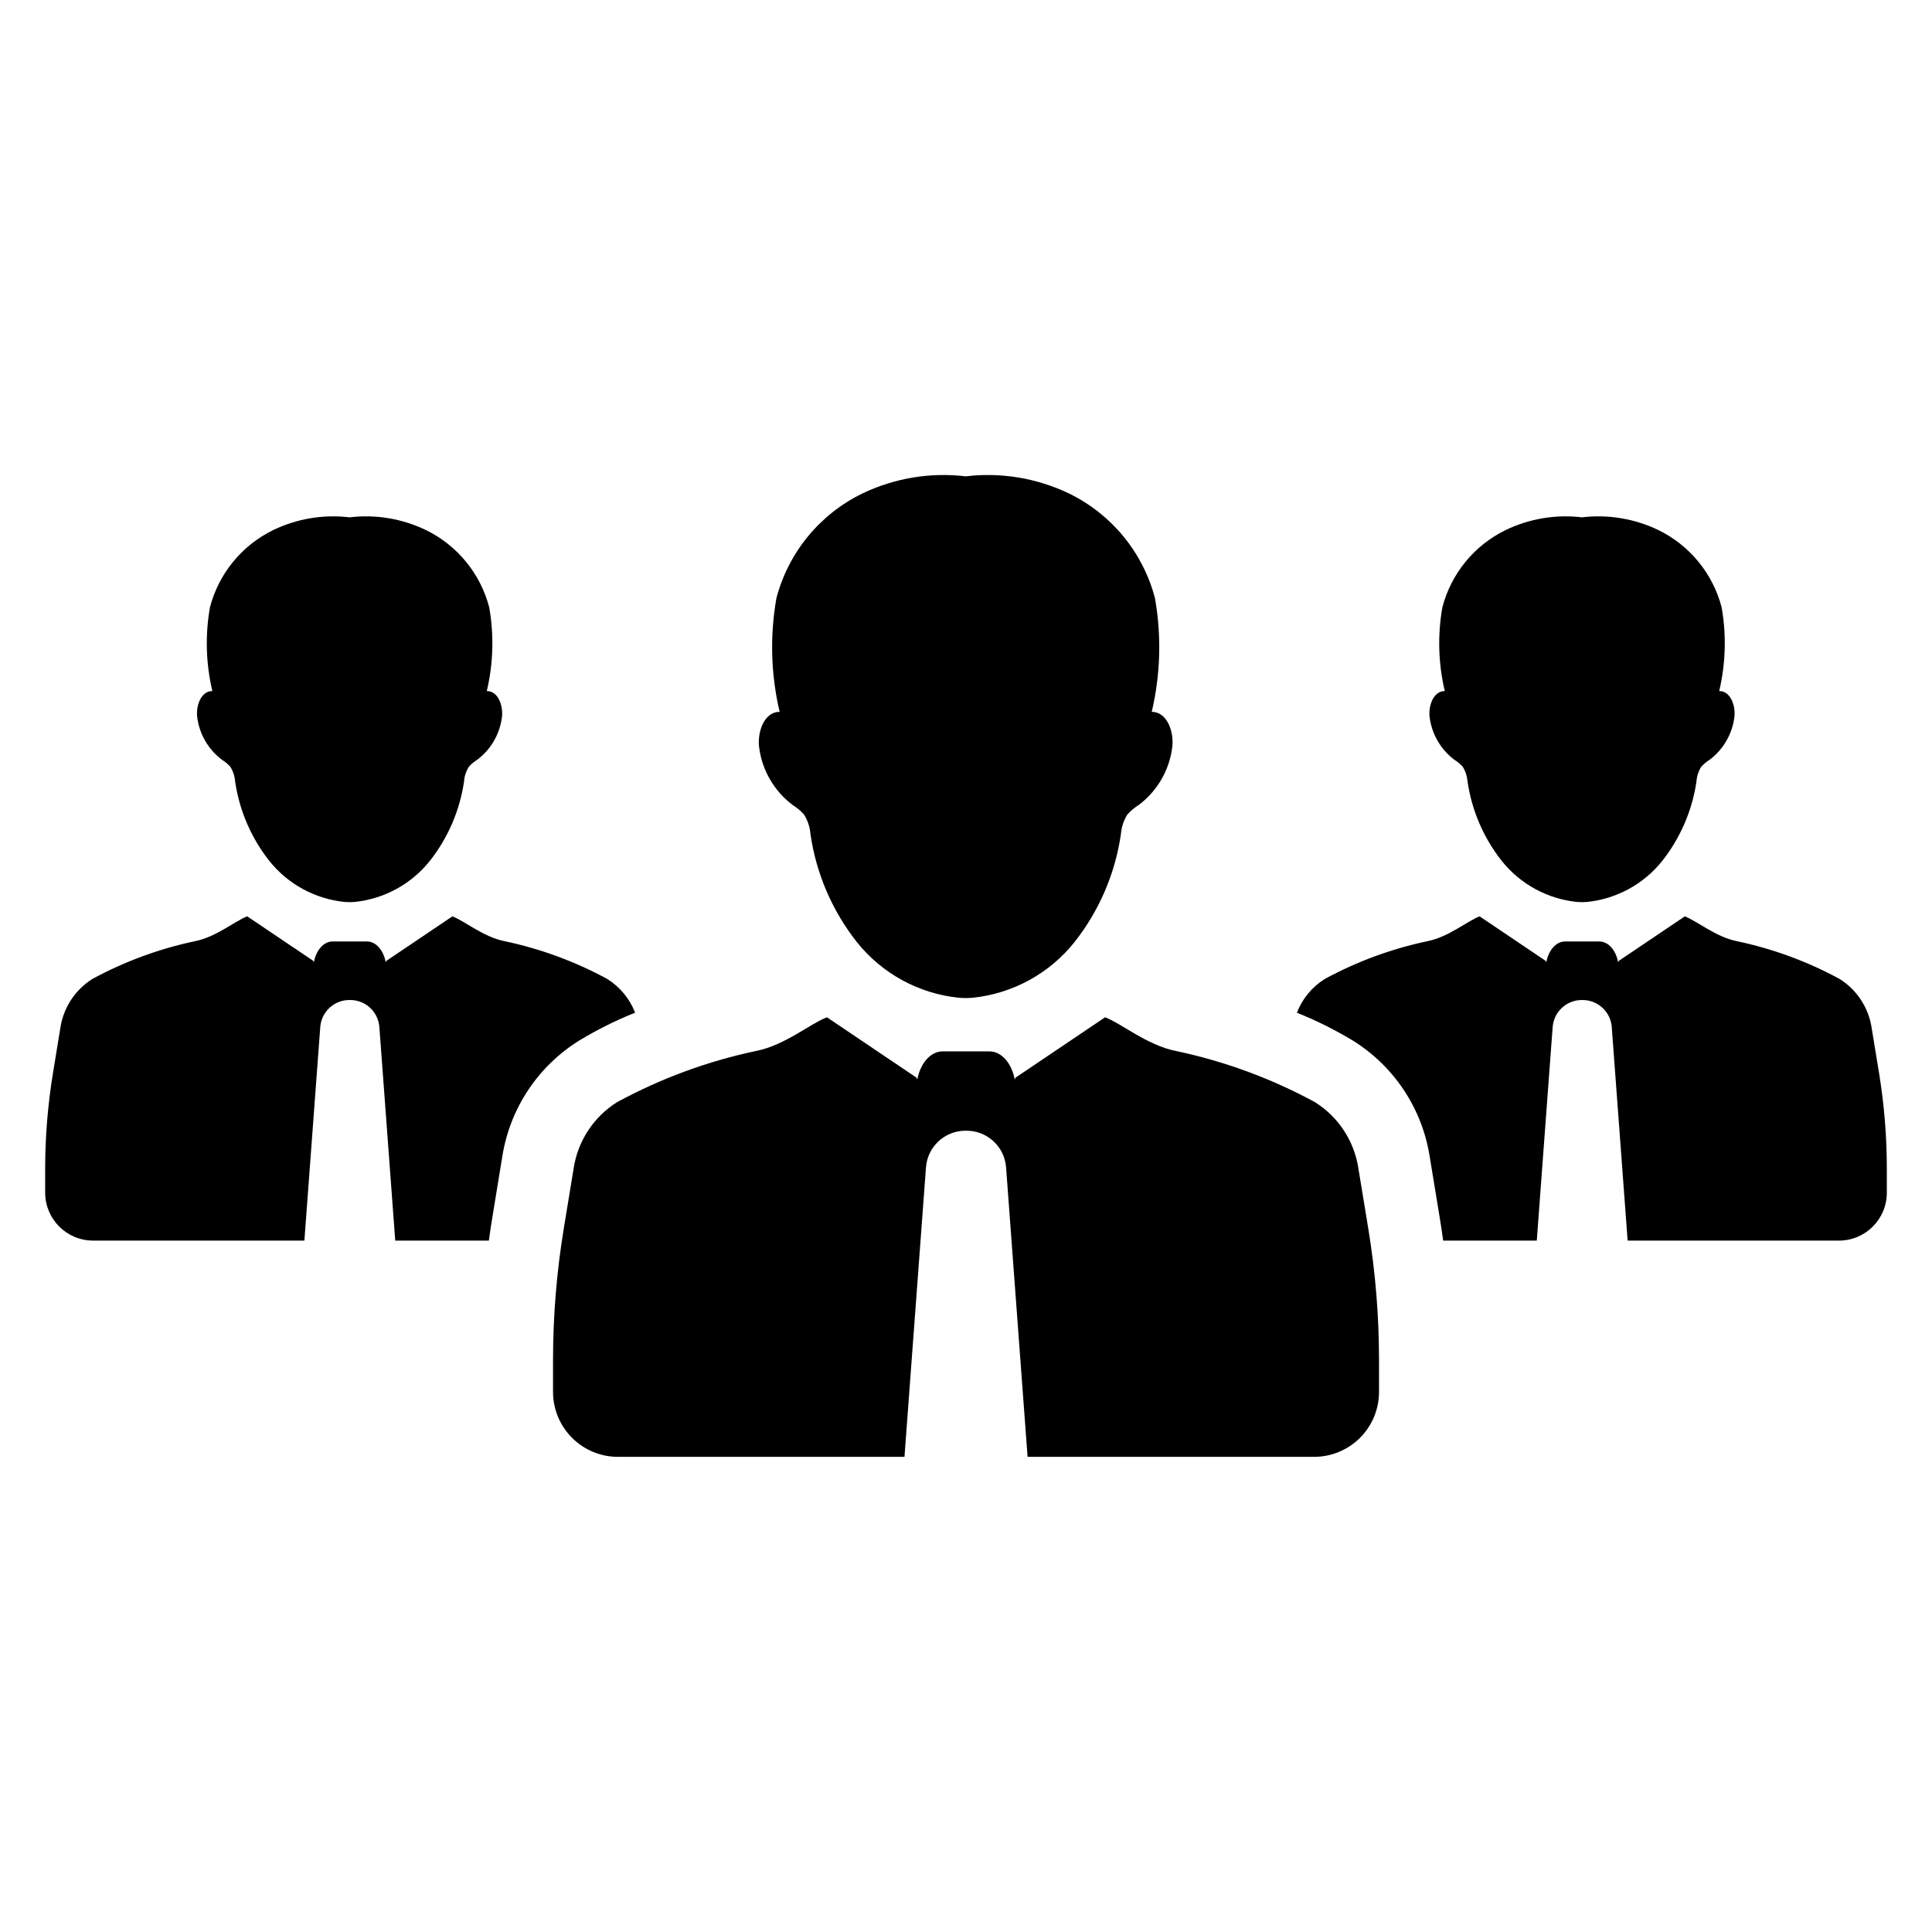
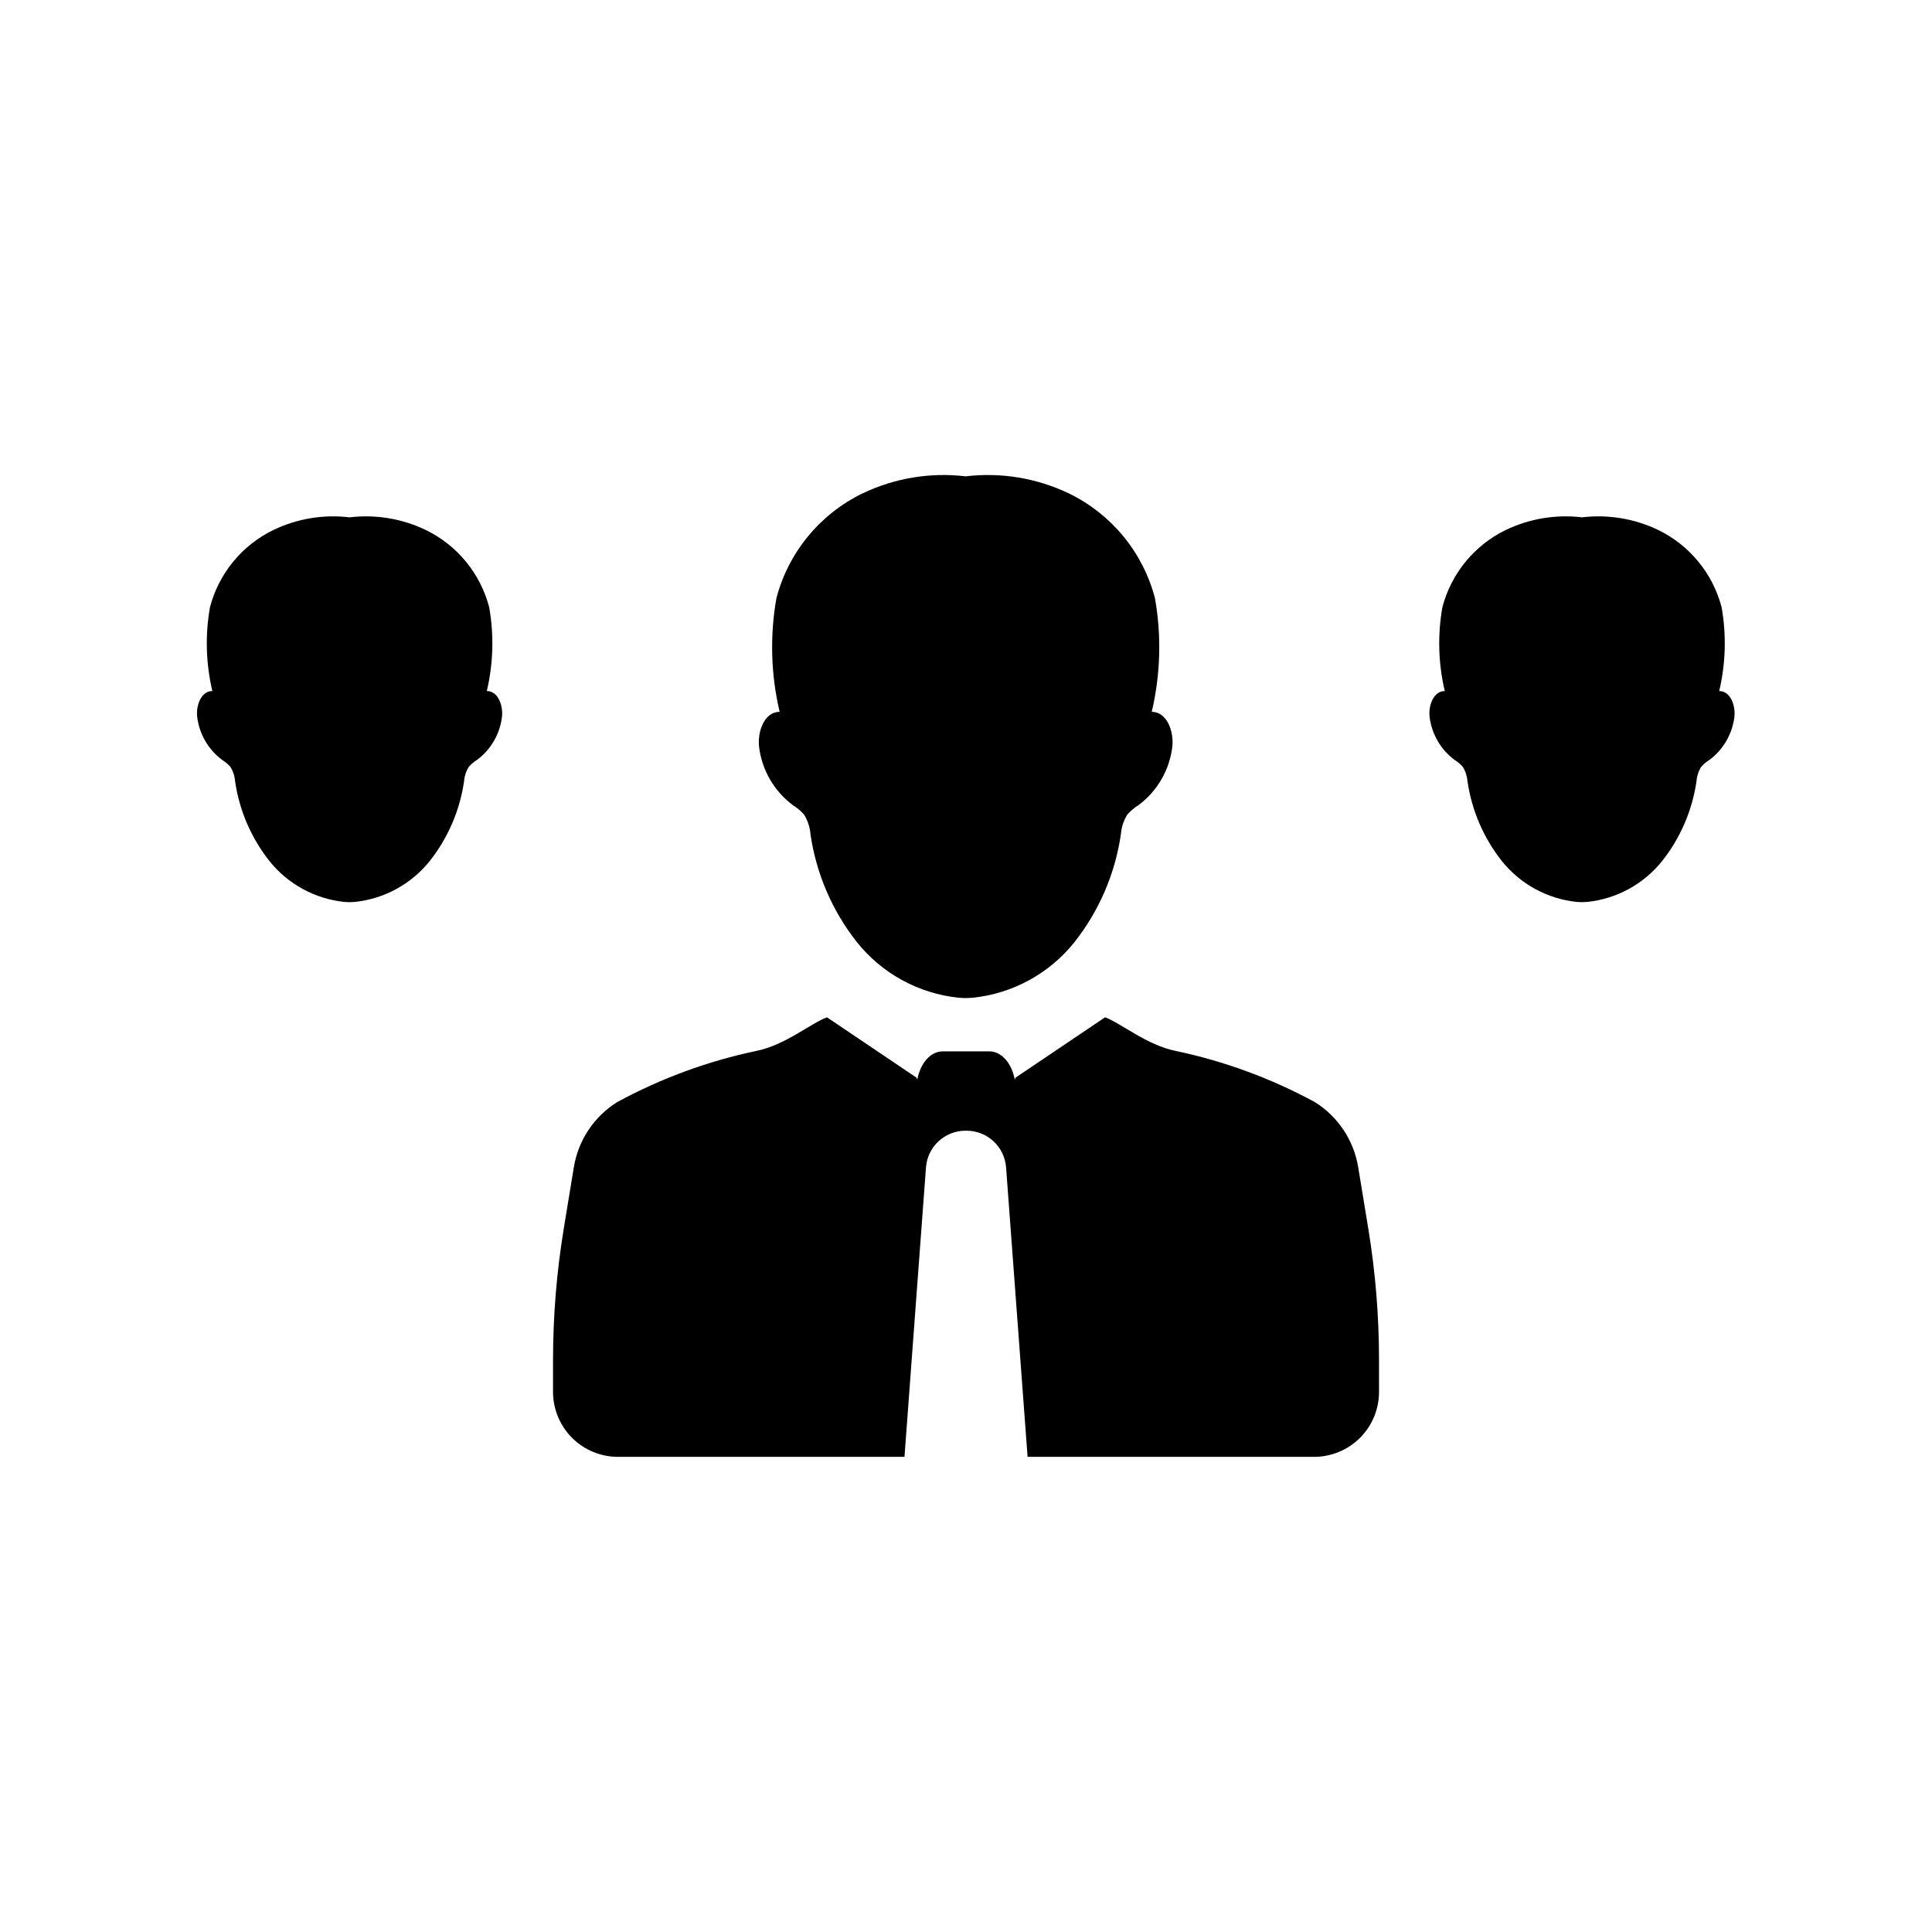
<svg xmlns="http://www.w3.org/2000/svg" fill="#000000" width="800px" height="800px" version="1.1" viewBox="144 144 512 512">
  <g>
-     <path d="m354.09 357.35c1.105 0.688 2.106 1.527 2.973 2.492 0.992 1.578 1.582 3.375 1.723 5.231 1.52 10.461 5.769 20.336 12.324 28.629 6.644 8.309 16.344 13.605 26.926 14.707 0.629 0.055 1.254 0.07 1.883 0.09 0.629-0.02 1.254-0.035 1.883-0.09h-0.004c10.582-1.102 20.281-6.398 26.926-14.707 6.555-8.293 10.805-18.168 12.324-28.629 0.141-1.855 0.73-3.652 1.723-5.231 0.867-0.965 1.867-1.805 2.973-2.492 4.941-3.695 8.16-9.246 8.922-15.371 0.484-4.047-1.363-9.352-5.445-9.332 2.328-9.875 2.621-20.121 0.859-30.113-3.176-12.129-11.496-22.266-22.77-27.75-8.512-4.09-18.016-5.668-27.391-4.551-9.379-1.117-18.879 0.461-27.395 4.551-11.273 5.484-19.594 15.621-22.77 27.75-1.762 9.992-1.469 20.238 0.859 30.113-4.086-0.02-5.93 5.285-5.445 9.332 0.762 6.125 3.984 11.676 8.922 15.371z" />
+     <path d="m354.09 357.35c1.105 0.688 2.106 1.527 2.973 2.492 0.992 1.578 1.582 3.375 1.723 5.231 1.52 10.461 5.769 20.336 12.324 28.629 6.644 8.309 16.344 13.605 26.926 14.707 0.629 0.055 1.254 0.07 1.883 0.09 0.629-0.02 1.254-0.035 1.883-0.09h-0.004c10.582-1.102 20.281-6.398 26.926-14.707 6.555-8.293 10.805-18.168 12.324-28.629 0.141-1.855 0.73-3.652 1.723-5.231 0.867-0.965 1.867-1.805 2.973-2.492 4.941-3.695 8.16-9.246 8.922-15.371 0.484-4.047-1.363-9.352-5.445-9.332 2.328-9.875 2.621-20.121 0.859-30.113-3.176-12.129-11.496-22.266-22.77-27.75-8.512-4.09-18.016-5.668-27.391-4.551-9.379-1.117-18.879 0.461-27.395 4.551-11.273 5.484-19.594 15.621-22.77 27.75-1.762 9.992-1.469 20.238 0.859 30.113-4.086-0.02-5.93 5.285-5.445 9.332 0.762 6.125 3.984 11.676 8.922 15.371" />
    <path d="m503.96 453.46c-1.137-7.172-5.312-13.5-11.461-17.363-11.609-6.312-24.078-10.895-37.008-13.609-7.551-1.535-14.242-7.227-18.633-8.895l-23.703 15.977-0.242 0.512c-0.793-4.289-3.488-7.457-6.703-7.457h-12.406c-3.219 0-5.91 3.172-6.703 7.457l-0.242-0.512-23.707-15.977c-4.398 1.664-11.082 7.359-18.641 8.895h0.004c-12.93 2.711-25.395 7.297-37.004 13.609-6.144 3.859-10.324 10.188-11.461 17.355l-2.672 16.285h0.004c-1.879 11.477-2.824 23.086-2.824 34.715v8.418-0.004c0 4.566 1.816 8.945 5.043 12.176 3.227 3.227 7.606 5.039 12.172 5.039h75.922l5.699-76.715c0.406-5.477 4.969-9.715 10.461-9.715h0.293c5.496-0.004 10.066 4.234 10.473 9.715l5.699 76.715h75.926c4.562 0 8.941-1.812 12.168-5.039 3.227-3.227 5.039-7.602 5.039-12.168v-8.422c0-11.629-0.941-23.238-2.82-34.715z" />
    <path d="m202.84 345.36c0.812 0.504 1.551 1.125 2.191 1.836 0.73 1.164 1.168 2.488 1.27 3.859 1.121 7.715 4.258 15 9.09 21.117 4.902 6.129 12.059 10.035 19.863 10.848 0.461 0.039 0.926 0.055 1.387 0.066 0.461-0.012 0.926-0.027 1.387-0.066 7.805-0.812 14.961-4.719 19.863-10.848 4.832-6.117 7.969-13.402 9.09-21.117 0.102-1.371 0.539-2.695 1.27-3.859 0.641-0.711 1.379-1.332 2.191-1.836 3.644-2.727 6.023-6.82 6.582-11.34 0.355-2.984-1.004-6.898-4.016-6.883 1.719-7.285 1.934-14.844 0.633-22.211-2.344-8.949-8.477-16.426-16.797-20.469-6.277-3.019-13.285-4.184-20.203-3.359-6.918-0.824-13.926 0.34-20.203 3.359-8.32 4.043-14.453 11.52-16.797 20.469-1.301 7.367-1.086 14.926 0.633 22.211-3.012-0.012-4.375 3.898-4.016 6.883 0.562 4.519 2.938 8.613 6.582 11.34z" />
-     <path d="m312.31 412.37c-1.43-3.699-4.023-6.832-7.387-8.934-8.562-4.652-17.754-8.031-27.293-10.031-5.566-1.129-10.504-5.336-13.742-6.562l-17.488 11.785-0.184 0.375c-0.586-3.164-2.566-5.5-4.945-5.5l-9.141-0.004c-2.375 0-4.359 2.348-4.945 5.5l-0.184-0.375-17.488-11.785c-3.238 1.227-8.176 5.434-13.742 6.562l0.004 0.004c-9.539 2-18.738 5.379-27.301 10.031-4.531 2.856-7.609 7.519-8.453 12.805l-1.965 12.016c-1.391 8.465-2.09 17.027-2.09 25.605v6.211c0.008 7.012 5.695 12.695 12.707 12.695h55.992l4.207-56.586c0.301-4.039 3.664-7.168 7.715-7.168h0.223c4.055-0.004 7.422 3.125 7.723 7.168l4.207 56.586h24.809c0.277-2.051 0.586-4.094 0.922-6.125l2.664-16.289c2.031-12.641 9.43-23.785 20.297-30.559 4.75-2.879 9.727-5.363 14.879-7.426z" />
    <path d="m529.44 345.36c0.816 0.504 1.555 1.125 2.195 1.836 0.73 1.164 1.164 2.488 1.27 3.859 1.121 7.715 4.254 15 9.09 21.117 4.902 6.129 12.055 10.035 19.859 10.848 0.461 0.039 0.926 0.055 1.387 0.066 0.461-0.012 0.926-0.027 1.387-0.066h0.004c7.805-0.812 14.957-4.719 19.859-10.848 4.836-6.117 7.973-13.402 9.094-21.117 0.102-1.371 0.535-2.695 1.266-3.859 0.645-0.711 1.383-1.332 2.195-1.836 3.644-2.727 6.019-6.82 6.582-11.34 0.355-2.984-1.004-6.898-4.016-6.883h-0.004c1.719-7.285 1.938-14.844 0.637-22.211-2.344-8.949-8.48-16.426-16.797-20.473-6.277-3.016-13.289-4.18-20.203-3.356-6.918-0.824-13.926 0.34-20.207 3.356-8.316 4.047-14.453 11.523-16.793 20.473-1.301 7.367-1.086 14.926 0.633 22.211-3.012-0.012-4.375 3.898-4.016 6.883 0.559 4.519 2.938 8.613 6.578 11.34z" />
-     <path d="m641.95 428.26-1.965-12.008c-0.844-5.289-3.926-9.961-8.461-12.812-8.562-4.652-17.758-8.031-27.293-10.031-5.566-1.129-10.504-5.336-13.742-6.562l-17.488 11.785-0.184 0.375c-0.586-3.164-2.566-5.5-4.945-5.5l-9.141-0.004c-2.375 0-4.359 2.348-4.945 5.5l-0.184-0.375-17.488-11.785c-3.238 1.227-8.176 5.434-13.742 6.562v0.004c-9.539 2-18.734 5.379-27.301 10.031-3.363 2.106-5.949 5.242-7.379 8.941 5.16 2.062 10.141 4.547 14.891 7.426 10.859 6.777 18.254 17.918 20.277 30.551l2.672 16.289c0.336 2.031 0.641 4.074 0.922 6.125h24.809l4.207-56.586h0.004c0.297-4.039 3.66-7.168 7.715-7.168h0.219c4.055-0.004 7.426 3.125 7.723 7.168l4.207 56.586h56.004c7.008 0 12.691-5.688 12.688-12.695v-6.211c0.004-8.578-0.691-17.141-2.078-25.605z" />
  </g>
</svg>